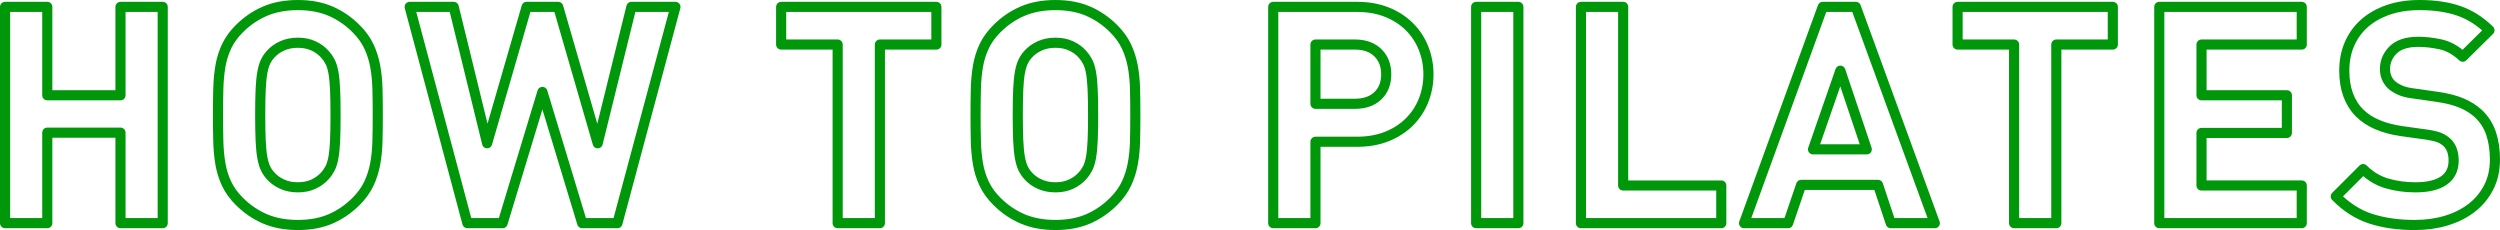
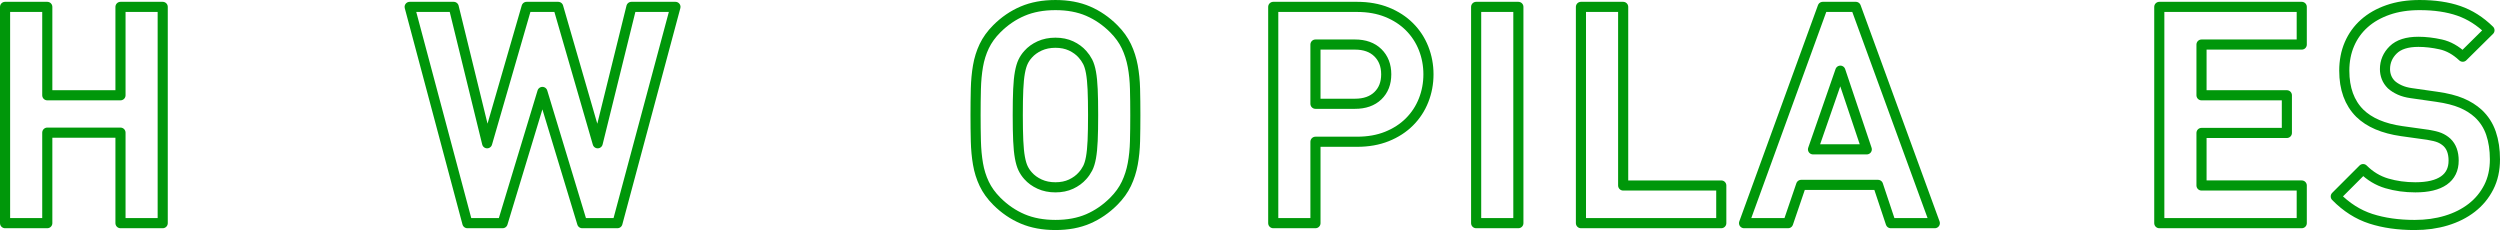
<svg xmlns="http://www.w3.org/2000/svg" id="_レイヤー_2" data-name="レイヤー 2" viewBox="0 0 493.82 45.44">
  <g id="machine">
    <g>
      <path d="m23.8,44.08v-17.88h-14.46v17.88H1V1.36h8.34v17.46h14.46V1.36h8.34v42.72h-8.34Z" style="fill: none; stroke: #00970a; stroke-linejoin: round; stroke-width: 2px;" />
-       <path d="m74.56,27.88c-.04,1.6-.19,3.1-.45,4.5-.26,1.4-.68,2.71-1.26,3.93-.58,1.22-1.41,2.37-2.49,3.45-1.52,1.52-3.21,2.68-5.07,3.48-1.86.8-4.01,1.2-6.45,1.2s-4.6-.4-6.48-1.2c-1.88-.8-3.58-1.96-5.1-3.48-1.08-1.08-1.91-2.23-2.49-3.45-.58-1.22-.99-2.53-1.23-3.93-.24-1.4-.38-2.9-.42-4.5-.04-1.6-.06-3.32-.06-5.16s.02-3.56.06-5.16c.04-1.6.18-3.1.42-4.5.24-1.4.65-2.71,1.23-3.93.58-1.22,1.41-2.37,2.49-3.45,1.52-1.52,3.22-2.68,5.1-3.48,1.88-.8,4.04-1.2,6.48-1.2s4.59.4,6.45,1.2c1.86.8,3.55,1.96,5.07,3.48,1.08,1.08,1.91,2.23,2.49,3.45.58,1.22,1,2.53,1.26,3.93.26,1.4.41,2.9.45,4.5.04,1.6.06,3.32.06,5.16s-.02,3.56-.06,5.16Zm-8.37-10.23c-.06-1.34-.17-2.45-.33-3.33-.16-.88-.38-1.59-.66-2.13-.28-.54-.62-1.03-1.02-1.47-.6-.68-1.35-1.23-2.25-1.65-.9-.42-1.93-.63-3.09-.63s-2.2.21-3.12.63c-.92.42-1.68.97-2.28,1.65-.4.44-.73.93-.99,1.47-.26.54-.47,1.25-.63,2.13-.16.88-.27,1.99-.33,3.33-.06,1.34-.09,3.03-.09,5.07s.03,3.73.09,5.07c.06,1.34.17,2.45.33,3.33.16.88.37,1.59.63,2.13.26.54.59,1.03.99,1.47.6.68,1.36,1.23,2.28,1.65.92.42,1.96.63,3.12.63s2.19-.21,3.09-.63c.9-.42,1.65-.97,2.25-1.65.4-.44.74-.93,1.02-1.47.28-.54.5-1.25.66-2.13.16-.88.27-1.99.33-3.33.06-1.34.09-3.03.09-5.07s-.03-3.73-.09-5.07Z" style="fill: none; stroke: #00970a; stroke-linejoin: round; stroke-width: 2px;" />
      <path d="m121.96,44.08h-6.96l-7.86-25.92-7.86,25.92h-6.96L80.92,1.36h8.7l6.6,26.94,7.8-26.94h6.24l7.8,26.94,6.66-26.94h8.7l-11.46,42.72Z" style="fill: none; stroke: #00970a; stroke-linejoin: round; stroke-width: 2px;" />
-       <path d="m173.8,8.8v35.28h-8.34V8.8h-11.16V1.36h30.66v7.44h-11.16Z" style="fill: none; stroke: #00970a; stroke-linejoin: round; stroke-width: 2px;" />
      <path d="m224.2,27.88c-.04,1.6-.19,3.1-.45,4.5-.26,1.4-.68,2.71-1.26,3.93-.58,1.22-1.41,2.37-2.49,3.45-1.52,1.52-3.21,2.68-5.07,3.48-1.86.8-4.01,1.2-6.45,1.2s-4.6-.4-6.48-1.2c-1.88-.8-3.58-1.96-5.1-3.48-1.08-1.08-1.91-2.23-2.49-3.45-.58-1.22-.99-2.53-1.23-3.93-.24-1.4-.38-2.9-.42-4.5-.04-1.6-.06-3.32-.06-5.16s.02-3.56.06-5.16.18-3.1.42-4.5c.24-1.4.65-2.71,1.23-3.93.58-1.22,1.41-2.37,2.49-3.45,1.52-1.52,3.22-2.68,5.1-3.48,1.88-.8,4.04-1.2,6.48-1.2s4.59.4,6.45,1.2c1.86.8,3.55,1.96,5.07,3.48,1.08,1.08,1.91,2.23,2.49,3.45.58,1.22,1,2.53,1.26,3.93.26,1.4.41,2.9.45,4.5.04,1.6.06,3.32.06,5.16s-.02,3.56-.06,5.16Zm-8.37-10.23c-.06-1.34-.17-2.45-.33-3.33-.16-.88-.38-1.59-.66-2.13-.28-.54-.62-1.03-1.02-1.47-.6-.68-1.35-1.23-2.25-1.65-.9-.42-1.93-.63-3.09-.63s-2.2.21-3.12.63c-.92.42-1.68.97-2.28,1.65-.4.44-.73.93-.99,1.47-.26.54-.47,1.25-.63,2.13-.16.88-.27,1.99-.33,3.33-.06,1.34-.09,3.03-.09,5.07s.03,3.73.09,5.07c.06,1.34.17,2.45.33,3.33.16.88.37,1.59.63,2.13.26.54.59,1.03.99,1.47.6.68,1.36,1.23,2.28,1.65.92.42,1.96.63,3.12.63s2.19-.21,3.09-.63c.9-.42,1.65-.97,2.25-1.65.4-.44.74-.93,1.02-1.47.28-.54.5-1.25.66-2.13.16-.88.27-1.99.33-3.33.06-1.34.09-3.03.09-5.07s-.03-3.73-.09-5.07Z" style="fill: none; stroke: #00970a; stroke-linejoin: round; stroke-width: 2px;" />
      <path d="m281.2,19.81c-.64,1.62-1.57,3.04-2.79,4.26s-2.7,2.18-4.44,2.88c-1.74.7-3.71,1.05-5.91,1.05h-8.22v16.08h-8.34V1.36h16.56c2.2,0,4.17.35,5.91,1.05,1.74.7,3.22,1.66,4.44,2.88,1.22,1.22,2.15,2.64,2.79,4.26s.96,3.33.96,5.13-.32,3.51-.96,5.13Zm-9.03-9.39c-1.1-1.08-2.61-1.62-4.53-1.62h-7.8v11.7h7.8c1.92,0,3.43-.53,4.53-1.59,1.1-1.06,1.65-2.47,1.65-4.23s-.55-3.18-1.65-4.26Z" style="fill: none; stroke: #00970a; stroke-linejoin: round; stroke-width: 2px;" />
      <path d="m291.58,44.08V1.36h8.34v42.72h-8.34Z" style="fill: none; stroke: #00970a; stroke-linejoin: round; stroke-width: 2px;" />
      <path d="m312.28,44.08V1.36h8.34v35.28h19.38v7.44h-27.72Z" style="fill: none; stroke: #00970a; stroke-linejoin: round; stroke-width: 2px;" />
      <path d="m373.48,44.08l-2.52-7.56h-15.18l-2.58,7.56h-8.7l15.54-42.72h6.54l15.6,42.72h-8.7Zm-9.96-30.12l-5.4,15.54h10.62l-5.22-15.54Z" style="fill: none; stroke: #00970a; stroke-linejoin: round; stroke-width: 2px;" />
-       <path d="m406.18,8.8v35.28h-8.34V8.8h-11.16V1.36h30.66v7.44h-11.16Z" style="fill: none; stroke: #00970a; stroke-linejoin: round; stroke-width: 2px;" />
      <path d="m426.52,44.08V1.36h28.14v7.44h-19.8v10.02h16.86v7.44h-16.86v10.38h19.8v7.44h-28.14Z" style="fill: none; stroke: #00970a; stroke-linejoin: round; stroke-width: 2px;" />
      <path d="m491.59,37c-.82,1.6-1.94,2.95-3.36,4.05-1.42,1.1-3.09,1.94-5.01,2.52-1.92.58-4,.87-6.24.87-3.24,0-6.13-.41-8.67-1.23-2.54-.82-4.85-2.29-6.93-4.41l5.4-5.4c1.36,1.36,2.92,2.3,4.68,2.82,1.76.52,3.64.78,5.64.78,2.48,0,4.36-.45,5.64-1.35,1.28-.9,1.92-2.21,1.92-3.93,0-1.56-.44-2.76-1.32-3.6-.44-.4-.93-.71-1.47-.93s-1.31-.41-2.31-.57l-5.16-.72c-3.64-.52-6.4-1.7-8.28-3.54-2.04-2.04-3.06-4.84-3.06-8.4,0-1.92.34-3.67,1.02-5.25.68-1.58,1.66-2.94,2.94-4.08,1.28-1.14,2.84-2.03,4.68-2.67,1.84-.64,3.92-.96,6.24-.96,2.96,0,5.54.38,7.74,1.14,2.2.76,4.22,2.04,6.06,3.84l-5.28,5.22c-1.36-1.28-2.81-2.09-4.35-2.43-1.54-.34-3.01-.51-4.41-.51-2.24,0-3.9.53-4.98,1.59-1.08,1.06-1.62,2.33-1.62,3.81,0,.56.1,1.1.3,1.62.2.52.52,1,.96,1.44.44.4.99.75,1.65,1.05.66.3,1.43.51,2.31.63l5.04.72c1.96.28,3.58.69,4.86,1.23,1.28.54,2.38,1.23,3.3,2.07,1.16,1.08,2,2.38,2.52,3.9.52,1.52.78,3.24.78,5.16,0,2.08-.41,3.92-1.23,5.52Z" style="fill: none; stroke: #00970a; stroke-linejoin: round; stroke-width: 2px;" />
    </g>
  </g>
</svg>